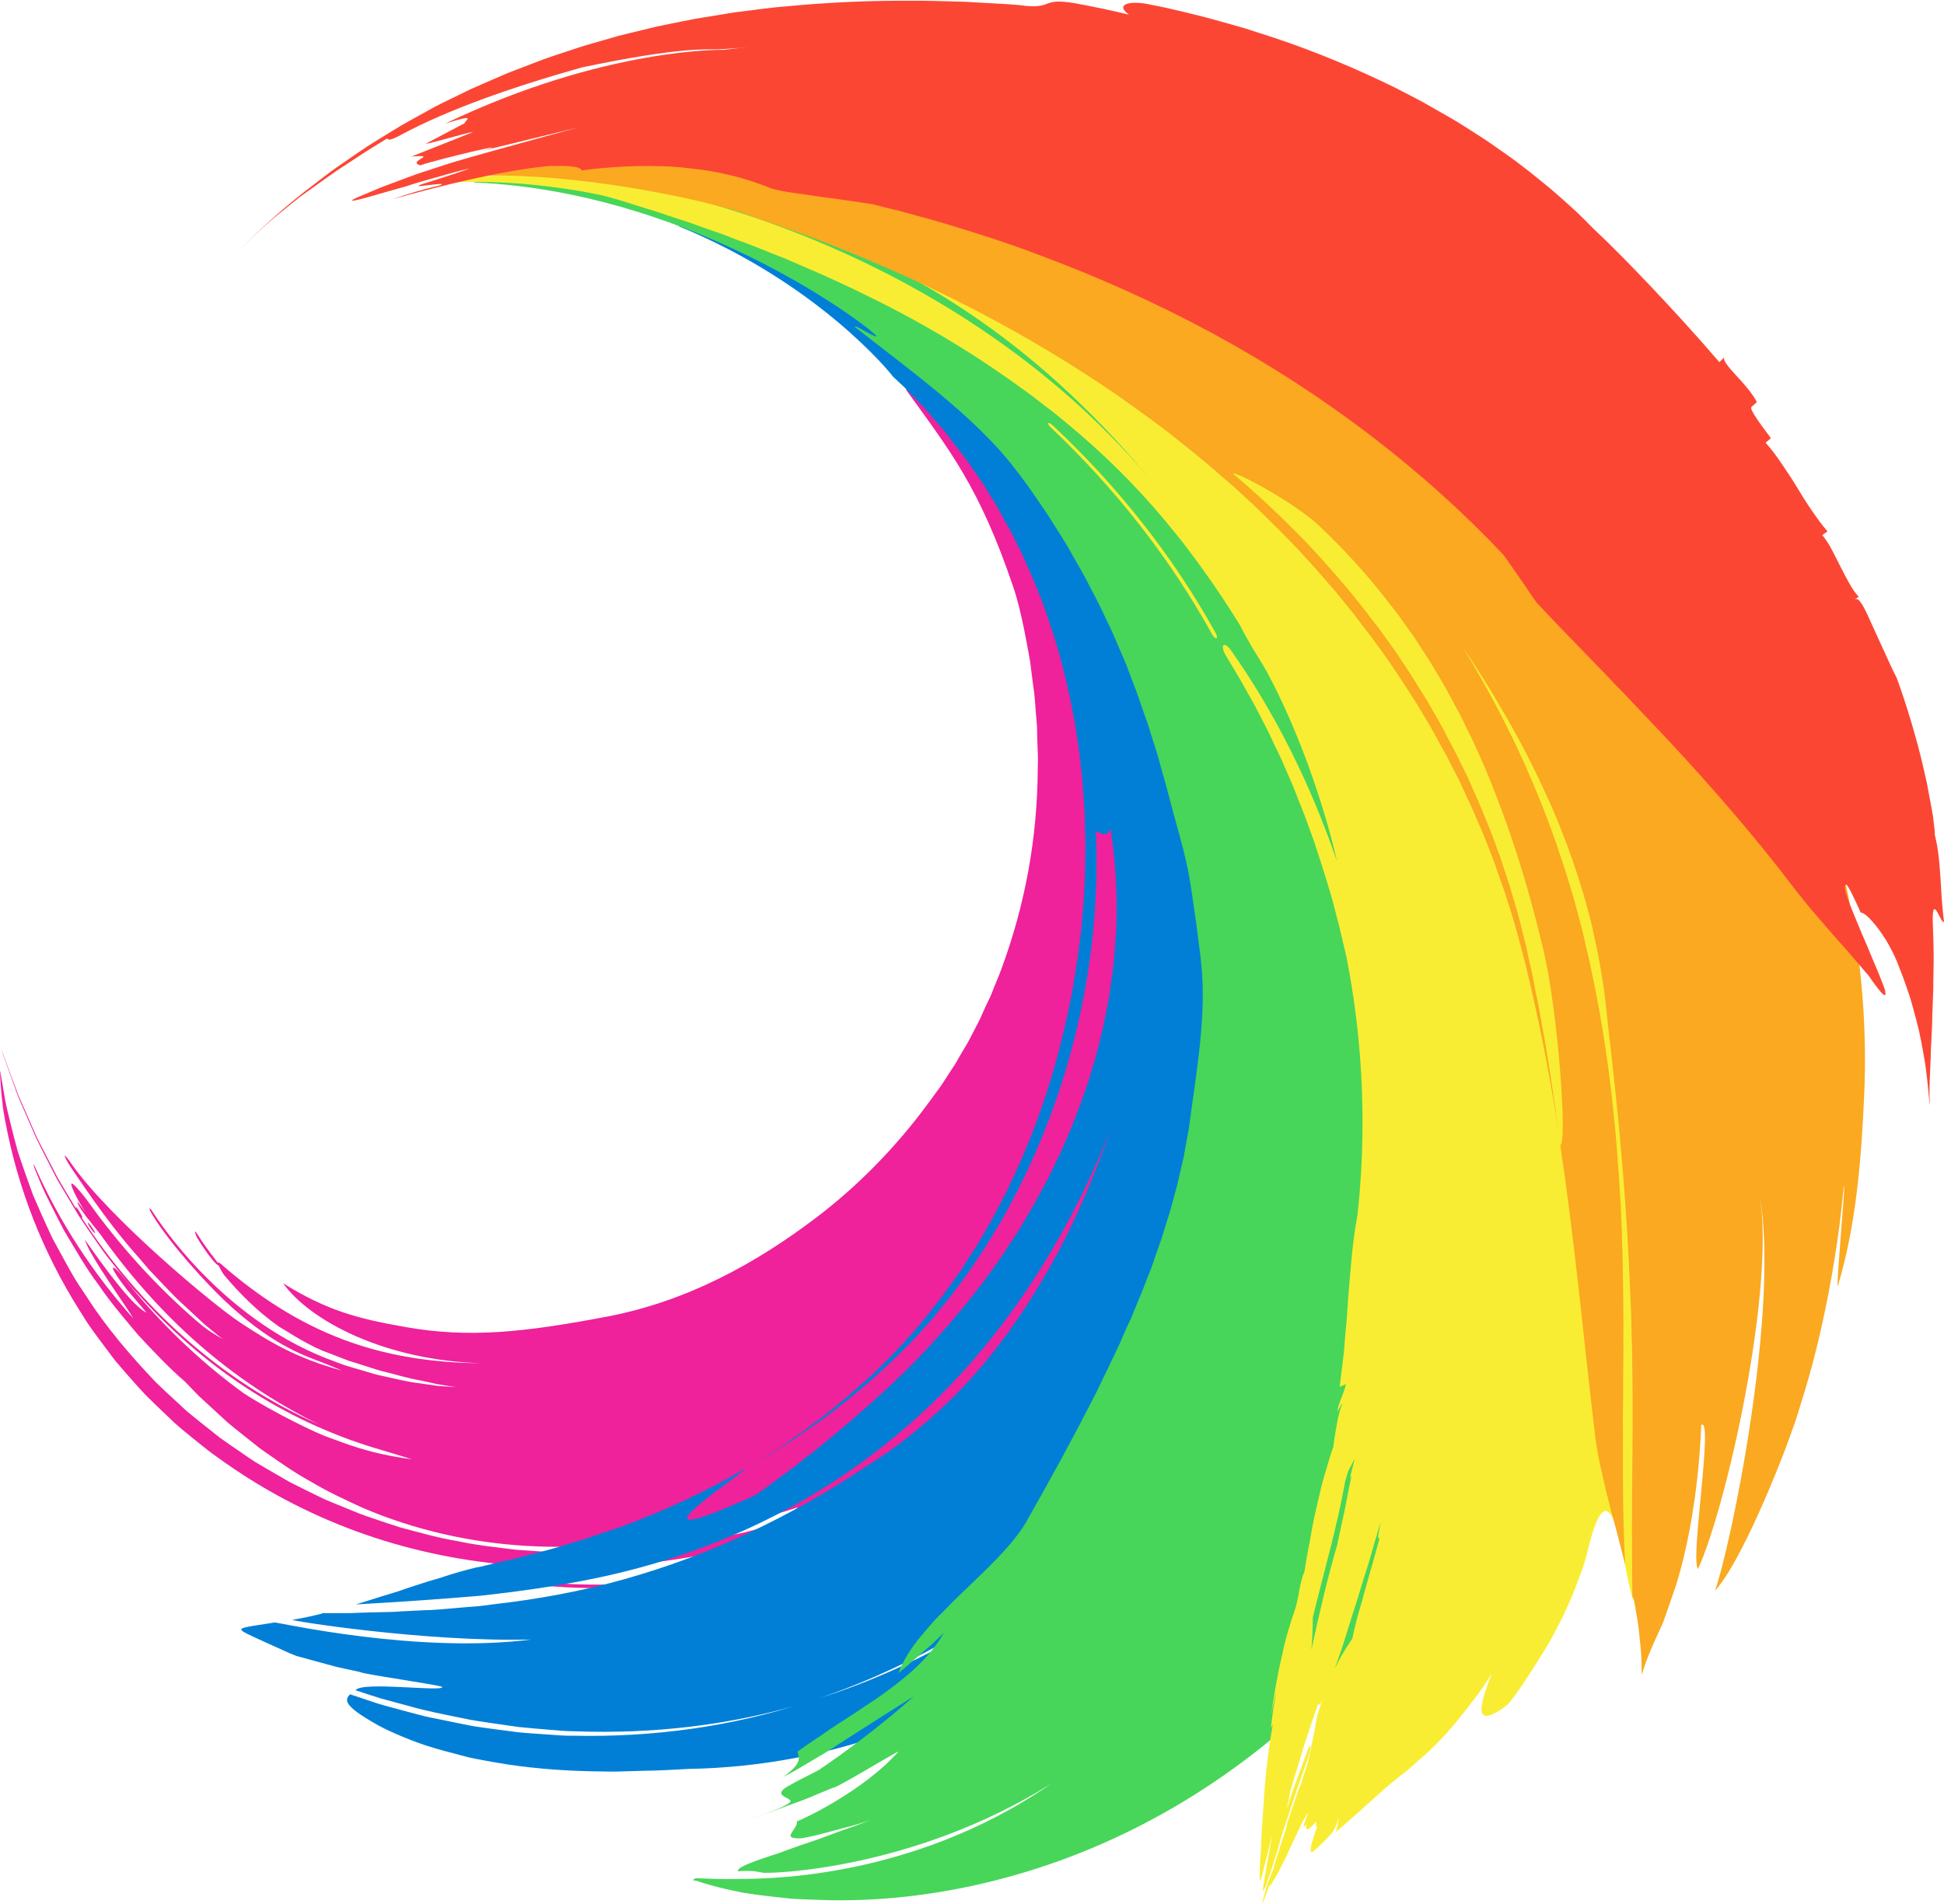
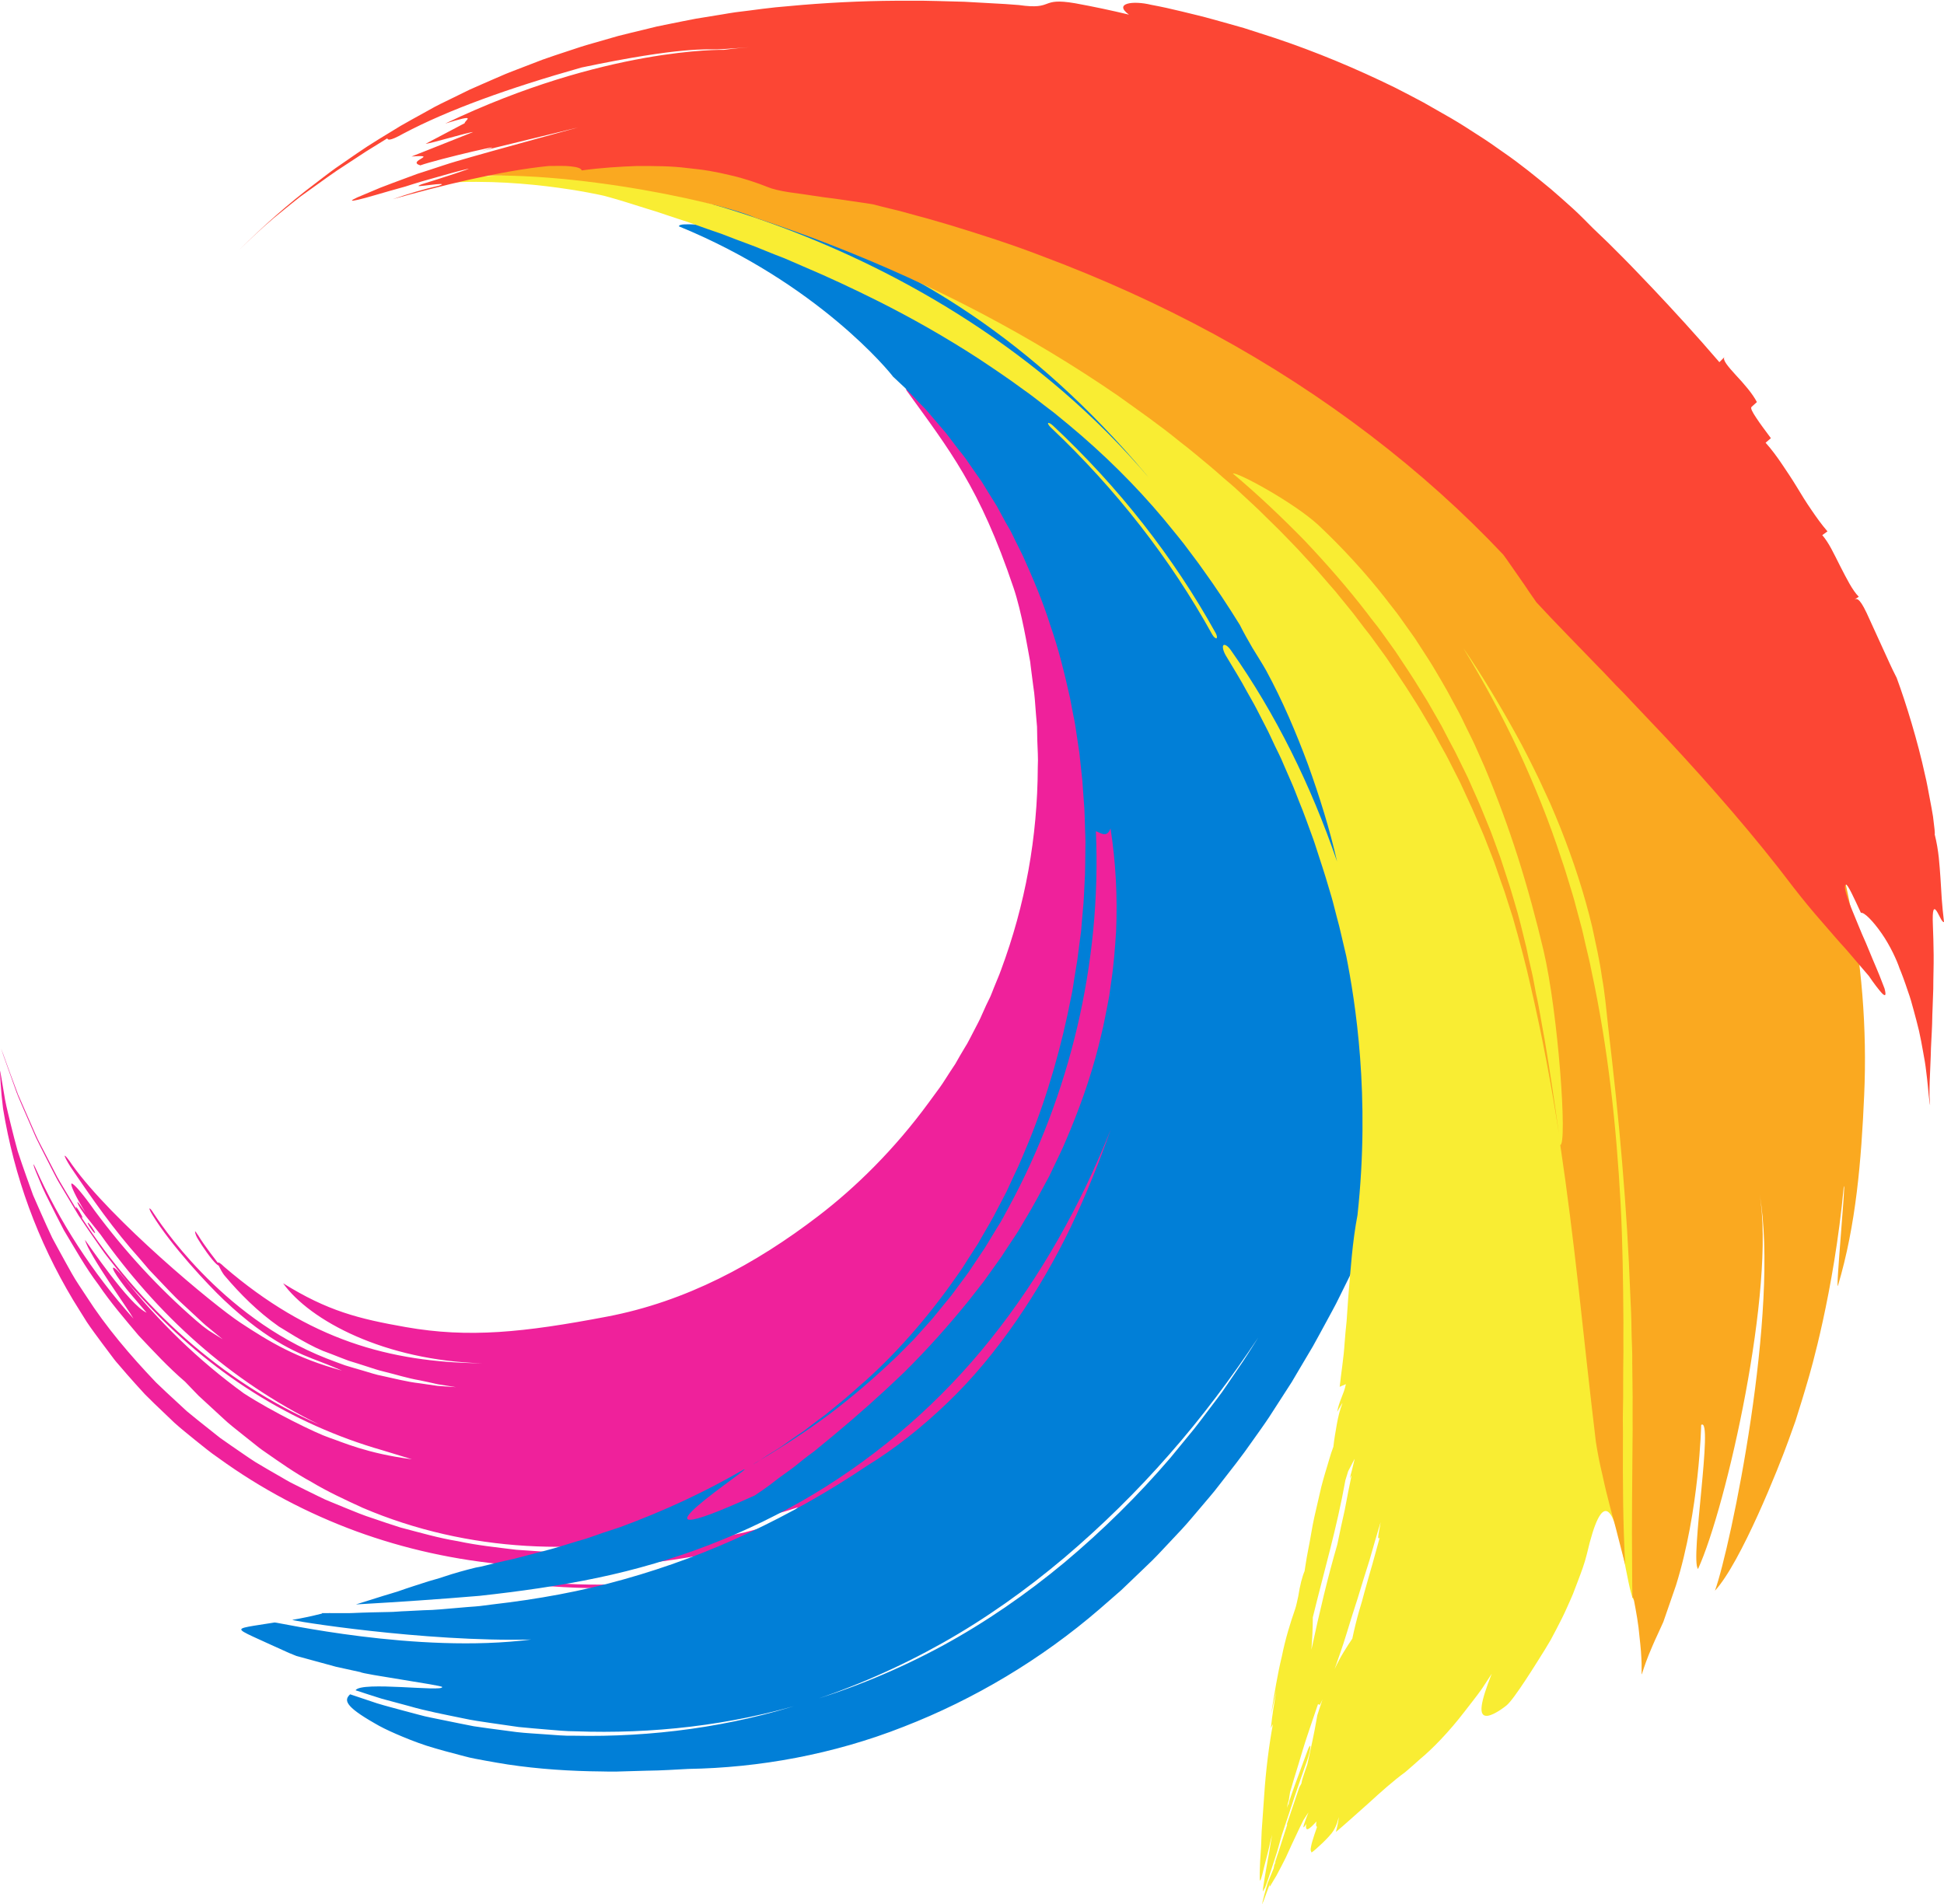
<svg xmlns="http://www.w3.org/2000/svg" id="Layer_2" data-name="Layer 2" viewBox="0 0 153.96 150.85">
  <defs>
    <style>
      .cls-1 {
        fill: #47d659;
      }

      .cls-1, .cls-2, .cls-3, .cls-4, .cls-5, .cls-6 {
        stroke-width: 0px;
      }

      .cls-2 {
        fill: #ef219b;
      }

      .cls-3 {
        fill: #fc4634;
      }

      .cls-4 {
        fill: #017fd7;
      }

      .cls-5 {
        fill: #faa920;
      }

      .cls-6 {
        fill: #f9ed33;
      }
    </style>
  </defs>
  <g id="Variations">
    <g id="Layer_45" data-name="Layer 45">
      <g>
        <g>
-           <path class="cls-2" d="M80.4,11.25c.13.16.26.32.38.47-.33-.23-.76-.62-1.23-1.09.53.6,1.09,1.21,1.68,1.83.59.62,1.21,1.24,1.8,1.91.6.66,1.23,1.32,1.87,1.97l.96.98c.31.34.62.67.93,1.01.63.67,1.26,1.32,1.9,1.96.16.16.32.32.47.48.15.16.3.33.46.49.3.32.6.64.9.95.6.62,1.19,1.22,1.76,1.79.56.58,1.09,1.14,1.61,1.66.58.85,1.22,1.59,1.73,2.16.5.57.93.92,1.17.91.23-.01.22-.39,0-.98-.11-.29-.26-.66-.48-1.03-.22-.38-.49-.79-.79-1.21-.24-.4-.53-.85-.68-1.15-.62-1.38-1.5-2.77-2.47-4.27-.24-.37-.51-.74-.77-1.12-.28-.36-.57-.73-.86-1.1-.59-.74-1.2-1.49-1.84-2.26.45.62.92,1.26,1.37,1.88-.36-.45-.72-.89-1.1-1.34-.38-.45-.77-.91-1.24-1.34.05.13.12.29.17.42-.62-.75-1.36-1.53-2.14-2.31-.39-.39-.79-.78-1.2-1.15-.42-.36-.84-.72-1.28-1.05-.86-.68-1.7-1.31-2.49-1.85-.38-.28-.79-.5-1.15-.71-.37-.21-.71-.4-1.02-.56-2.52-1.25-2.19-.27.46,2.4l1.12,1.25Z" />
-           <path class="cls-2" d="M84.01,17.39c-.68-.89-1.36-1.77-2.02-2.64-.67-.86-1.39-1.67-2.09-2.49l-.24-.36-.24.4h.05c.44.3.93.65,1.45,1.06.52.4,1.08.85,1.63,1.36.55.5,1.13,1.04,1.7,1.58.57.55,1.17,1.09,1.69,1.67l.79.8c.41.37.73.57.89.59.39.05-.07-.84-1.01-1.96-.36-.44-.74-.85-1.13-1.26-.67-.78-1.45-1.65-2.29-2.53-.85-.87-1.8-1.7-2.71-2.49-.46-.39-.91-.77-1.35-1.12-.46-.33-.89-.64-1.31-.92-.83-.56-1.56-.99-2.11-1.23-.5-.21-.3.2-.35.39-.15.04.02.34.41.8.39.46,1,1.08,1.74,1.75.38.33.72.67,1.06.96.34.3.66.56.94.77.57.43,1.01.66,1.18.61.23.25.47.51.7.76-.22-.16-.44-.33-.67-.49.31.11.81.47,1.36.93.54.47,1.14,1.02,1.68,1.47l1.5,1.45c-.05-.45-.12-.89-.19-1.33l-.84-.71c.03.08.11.22.09.22-.4-.34-.8-.67-1.19-1-.39-.33-.78-.66-1.19-.98-.81-.64-1.64-1.3-2.49-2.02-.37-.29-.74-.59-1.12-.87l-1.15-.83c-.66-.41-.74-.24-.2.38l.82.91c-.12-.14-.24-.28-.36-.42,1.98,2.03,4.05,4.19,5.79,6.41.27.35.67.73.89.86.2.1.14-.1-.15-.46Z" />
          <g>
-             <path class="cls-2" d="M76.83,10.34c-.31-.34-.6-.67-1.1-1.09-.14-.08-.21-.13-.25-.15.16.18.38.42.59.67.42.48.71.66.75.57Z" />
-             <path class="cls-2" d="M75.48,9.1c-.15-.17-.25-.28-.25-.28.05.07.1.14.15.2.06.04.06.04.06.04,0,0,0,0,.04.03Z" />
            <path class="cls-2" d="M69.07,121.2l-1.79.66c-.6.22-1.19.45-1.8.63-1.22.37-2.41.79-3.66,1.08l-1.85.47c-.62.14-1.25.26-1.87.38l-.94.19-.47.09-.47.07-1.9.28c-5.06.69-10.26.63-15.32-.23-.34-.06-.63-.04-.66.03-.03.06.23.17.55.22,5.09.87,10.3.96,15.38.28,1.26-.19,2.54-.34,3.79-.62l1.88-.38,1.86-.47c2.48-.63,4.89-1.46,7.27-2.37.32-.12.55-.31.56-.39-.02-.08-.26-.04-.56.07Z" />
            <path class="cls-2" d="M7.4,97.58c.14.15.17.12.07-.07-.09-.16-.27-.43-.41-.58-.12-.13-.15-.1-.06.07.1.19.29.46.4.58Z" />
            <path class="cls-2" d="M15.65,97.78c.59.99,1.52,2.12,1.6,2.25.02-.09.22.03.51.32,6.71,5.77,13.07,7.57,20.44,7.64-7.73-.22-13.65-3.37-15.78-6.34,3.52,2.19,5.96,2.81,9.71,3.47,4.99.88,9.34.43,15.95-.83,6.25-1.19,11.76-4.16,16.73-7.97,2.97-2.27,6.05-5.3,8.74-8.98l.88-1.2c.29-.4.54-.83.82-1.25l.41-.62c.12-.22.24-.43.37-.65l.38-.64c.13-.21.26-.42.37-.65.23-.44.46-.88.69-1.33.12-.22.22-.45.32-.68.1-.23.21-.46.31-.69.11-.23.22-.45.33-.68.1-.23.19-.47.28-.7.18-.47.4-.93.57-1.42,1.92-5.17,2.89-10.49,2.91-16.09.04-.7-.02-1.4-.04-2.11l-.02-1.06-.09-1.07c-.06-.72-.09-1.44-.21-2.16l-.14-1.09-.07-.55-.03-.27-.05-.27c-.14-.73-.62-3.69-1.27-5.6-2.69-7.97-5.05-10.88-8.49-15.65-.41-1.88,5.4,2.44,5.71,1.85.21-.36.57-.36,1.07-.07.47.3,1.05.91,1.71,1.77-.18-.39-.35-.77-.52-1.16l-.37-.95c-.13-.32-.27-.62-.41-.94-.39-.89-.73-1.74-.98-2.51-.13-.39-.25-.75-.36-1.08-.1-.33-.19-.64-.25-.92l-.39-1.52c-.15-1.09-.58-2.38-.99-3.64-.21-.63-.42-1.25-.6-1.83-.18-.58-.36-1.09-.46-1.54l.45.11-.17-.36c-.63-1.15-.97-2.01-.95-2.43l.33-.12c.46-.04,1.14.22,2.09.8.09-.12.28-.12.56,0-.32-.91-.34-1.46.46-1.2-.29-.47-.12-.5.39-.08.18.15.37.33.57.53,0,0,0,0,0,0-.13-.28-.18-.36-.38-.73-.35-.42-.55-.66-.55-.66-.48-.55-.71-.82-.93-1.08-.22-.25-.42-.5-.85-.95-.69-.83-1.07-1.4-1.07-1.4-.47-1.2-.49-1.19-.18-1.22.07.03.14.07.22.11-.66-.7-.71-.75-.88-.94-.17-.21-.28-.37-.28-.37q.05-.11-.04-.25c0-.07.03-.09.03-.09.5.27.5.26.54.25.12.06.28.16.28.16.51.39.71.55.8.61.4.56.59.85.69.99.1.14.1.14.1.14l.31.12.12.32-.03-.22.45.52-.5-.61c.59.56.89.84,1.09,1.04.2.2.32.32.55.55.47.49.92.88.97.92,0-.07.02-.1.02-.1.6.64.91.95,1.2,1.27.15.16.29.32.48.51.18.19.4.43.67.76.08.14.14.26.19.36.15.09.39.32.61.58.2.23.39.46.59.68.05.04.1.09.15.13,0,0,0,0,0,0,.23.21.39.35.58.51.12.1.12.1.12.1,0,0,0,0,0,0,.2.18.45.39.83.74.37.36.88.85,1.62,1.56.33.43.63.83.9,1.21-.07-.13-.15-.26-.22-.39-.13-.25.16-.15.08-.27-.55-.78-1.12-1.57-1.71-2.36-.6-.78-1.27-1.53-1.92-2.3-.67-.76-1.31-1.54-2.03-2.26-.71-.72-1.42-1.45-2.14-2.17-.27-.24-.52-.5-.69-.71-.18-.2-.3-.36-.31-.43,0-.13.48.13,1.04.64.82.64,1.67,1.32,2.52,2.02.86.69,1.67,1.47,2.51,2.25.42.39.83.79,1.25,1.19.21.2.42.41.62.61.2.21.4.43.6.64.79.86,1.59,1.75,2.37,2.64,3.05,3.65,5.71,7.74,7.59,11.76.53,1.05,1.05,2.1,1.58,3.16.28.52.49,1.08.73,1.62l.71,1.64c-.02-.12-.04-.23-.05-.35l.33.87c.11.29.22.58.31.88.02.06.05.13.07.19-.03-.24-.06-.48-.1-.72-.04-.23-.09-.47-.13-.7-.11-.31-.21-.61-.32-.92-.28-.64-.55-1.27-.83-1.89-.13-.32-.28-.61-.43-.92-.15-.3-.29-.6-.44-.9-.58-1.2-1.12-2.39-1.74-3.53-.3-.57-.6-1.14-.9-1.72l-.45-.86c-.15-.28-.32-.56-.49-.83-.67-1.1-1.34-2.21-2.07-3.3-.81-1.15-1.52-2.25-2.24-3.31-.74-1.05-1.51-2.05-2.31-3.09-.45-.51-.68-.92-.54-.93.14,0,.64.41,1.08.92.77.81,1.56,1.62,2.34,2.48.76.87,1.49,1.78,2.23,2.69l.55.69c.18.23.35.47.53.71.35.48.69.96,1.03,1.44.34.48.68.97,1.02,1.45.33.48.62,1,.92,1.5.3.5.59,1,.88,1.5.28.5.59.98.83,1.5.51,1.02,1,2.02,1.45,3.01.24.49.42,1,.61,1.49.18.5.36.99.53,1.47.17.48.32.96.47,1.42.14.47.25.94.36,1.4.33.79.62,1.57.87,2.32.25.75.4,1.5.52,2.18,0,.02.01.05.02.07-.02-.37-.03-.72-.05-1.09.36,1.23.32,1.96.59,3.09.1-.16.19-.36.29-.52.12.38.21.77.31,1.16.1.39.2.78.3,1.18.1.39.2.79.3,1.19.1.4.21.79.28,1.2.16.81.32,1.62.48,2.44.07.41.17.81.22,1.22.06.41.11.82.17,1.23.11.82.22,1.64.29,2.46.05.82.1,1.64.13,2.44.02.4.03.8.04,1.2,0,.4-.02.8-.04,1.19-.04.79-.09,1.56-.15,2.31,0,.24-.03.47-.05.7.3,2.62.5,5.34.08,8.48.1-.52.2-1.04.3-1.56.07-.52.15-1.04.22-1.57,0,.58,0,1.16-.02,1.73-.04.58-.08,1.16-.14,1.74-.06.58-.12,1.17-.2,1.77-.11.59-.23,1.19-.36,1.79-.32,1.65-.86,3.3-1.41,4.91-.29.8-.64,1.58-.97,2.34-.17.38-.33.76-.51,1.12-.19.36-.38.72-.56,1.06-.38.69-.76,1.36-1.14,1.98-.41.61-.81,1.18-1.2,1.7-.77,1.05-1.59,1.87-2.29,2.46-.37.7-.73,1.4-1.15,2.07l-1.22,2.03-1.33,1.96c-.23.32-.44.66-.68.97l-.71.94c-1.87,2.54-4,4.88-6.24,7.1l-1.71,1.63-1.79,1.54c-.59.52-1.22,1-1.84,1.49l-.93.73-.47.36-.48.34-1.94,1.36c-.65.45-1.33.85-2,1.27l-1.01.63-1.03.58c-.69.38-1.38.79-2.08,1.15-.58.3-1.17.45-1.34.36-.13-.11.2-.43.78-.72,3.94-2.21,7.67-4.78,11.09-7.71.84-.75,1.69-1.49,2.51-2.26.8-.8,1.61-1.58,2.39-2.39l1.14-1.25c.38-.42.77-.82,1.12-1.26l1.08-1.3c.36-.44.72-.87,1.05-1.32-4.98,5.66-10.9,10.42-17.57,14.14-.83.5-1.7.96-2.55,1.45-.42.25-.87.44-1.31.63-.44.19-.89.37-1.34.54-.55.26-1.12.49-1.68.71-.56.22-1.13.45-1.69.67-.57.22-1.14.4-1.71.6-.57.19-1.14.4-1.72.57-2.31.68-4.64,1.27-7.02,1.67-4.75.85-9.66,1.15-14.73.71-4.33-.38-8.36-1.28-12.19-2.68-3.82-1.41-7.46-3.31-10.92-5.82-.62-.42-1.19-.9-1.77-1.36-.57-.47-1.15-.92-1.69-1.41-.53-.5-1.05-1-1.57-1.5l-.76-.75-.72-.79c-.48-.53-.94-1.06-1.39-1.59-.24-.26-.44-.54-.65-.82-.21-.28-.42-.56-.63-.84-.41-.56-.83-1.11-1.21-1.68-.36-.58-.73-1.16-1.09-1.75-2.81-4.69-4.67-9.77-5.55-15.16C.06,86.39,0,85.03,0,84.85c0-.18.16.83.4,2.25.13.69.31,1.36.47,2.04.17.68.34,1.37.53,2.04.22.66.44,1.33.68,1.99l.36,1c.06.17.12.33.18.5l.21.48c.28.65.57,1.29.86,1.94l.45.97.51.94c.34.63.69,1.25,1.04,1.88.35.63.77,1.21,1.16,1.82,1.56,2.43,3.46,4.66,5.5,6.8.53.51,1.07,1.02,1.62,1.52l.82.76.87.71,1.76,1.4c.61.44,1.24.86,1.86,1.29.31.21.62.43.94.63l.98.58.99.57c.33.19.65.39,1,.56.68.35,1.37.68,2.06,1.02l.52.25.53.22,1.07.44c.71.29,1.43.59,2.16.82.73.25,1.46.5,2.2.73,1.5.39,2.99.83,4.53,1.08,1.53.33,3.08.49,4.63.68.78.05,1.56.11,2.34.16.78.07,1.57.04,2.35.05h1.18c.39.01.79-.02,1.18-.04.79-.05,1.58-.07,2.36-.14.78-.08,1.57-.17,2.36-.25.4-.04.78-.1,1.17-.17l1.17-.19c.34-.06.68-.11,1.01-.16.34-.06.67-.14,1-.21.66-.14,1.32-.29,1.98-.43.65-.16,1.3-.35,1.95-.52.65-.18,1.29-.35,1.92-.57-.05-.04-.1-.08-.11-.13-.07-.2.11-.47.45-.77-1.41.49-2.88.83-4.34,1.2-1.48.29-2.96.61-4.47.77-4.11.93-8.38,1.35-12.73,1.09-4.34-.26-8.74-1.22-12.93-3.01-1.42-.65-2.8-1.29-4.08-2.06-1.31-.71-2.5-1.56-3.68-2.38-.3-.2-.58-.42-.86-.65-.28-.22-.56-.44-.83-.66-.55-.45-1.11-.86-1.62-1.35l-1.54-1.42-.38-.35c-.12-.12-.24-.25-.36-.37l-.72-.75c-1.32-1.13-2.5-2.41-3.68-3.66-1.11-1.32-2.23-2.62-3.19-4.04-1.03-1.36-1.86-2.86-2.73-4.3-.39-.75-.78-1.51-1.15-2.26-.19-.38-.38-.75-.55-1.14l-.49-1.17c-.11-.25-.2-.51-.22-.61-.02-.1.06.02.17.27,1.88,4.21,4.49,8.27,7.75,11.91-.38-.7-3.55-5.07-3.84-6.24.21.26,3.48,5.14,4.88,5.77l-1.06-1.24c-.17-.21-.35-.41-.52-.62l-.49-.65c-.4-.54-.66-1-.58-1.05.09-.05.47.31.85.81,2.72,3.42,5.9,6.53,9.5,9.14,2.23,1.45,5.74,3.17,6.76,3.51s2.97,1.25,6.55,1.71c0,0,0,0,0,0-.78-.24-1.56-.47-2.33-.71-3.57-1.02-7.04-2.57-10.23-4.59-3.19-2.01-6.11-4.49-8.66-7.27l-.96-1.04c-.31-.36-.6-.73-.89-1.1l-.88-1.11c-.14-.19-.3-.37-.43-.56l-.41-.58c-.54-.78-1.08-1.55-1.6-2.34-.48-.81-.96-1.62-1.45-2.43-.25-.4-.45-.82-.67-1.24l-.64-1.26c-.21-.42-.43-.84-.63-1.26l-.56-1.29-.56-1.29c-.19-.43-.37-.86-.52-1.3-.31-.88-.63-1.76-.94-2.64-.05-.14-.09-.26-.12-.36-.03-.09-.05-.15-.05-.15,0,0,.02.05.05.13.03.08.07.2.12.32.38,1.06.77,2.12,1.17,3.18.45,1.04.91,2.07,1.36,3.11.11.26.24.52.37.77l.39.75.78,1.51c.25.51.55.99.84,1.48l.88,1.46s0-.01,0-.02c-.08-.17-.06-.22.06-.06.11.14.29.44.37.61.09.19.05.2-.06.07,2.31,3.55,5.08,6.83,8.26,9.64,3.18,2.81,6.77,5.15,10.62,6.83-3.5-1.71-6.76-3.9-9.66-6.46-2.91-2.56-5.46-5.48-7.68-8.6-.26-.33-.52-.65-.78-.98l-.39-.49c-.13-.17-.24-.34-.37-.52-.13-.19-.27-.46-.29-.56-.01-.07.11.05.24.25.13.19.27.38.4.57-.76-1.24-1.24-2.25-1.1-2.31.18-.02.97.93,1.82,2.14,2.37,3.2,5.06,6.13,8.05,8.72l.49.41c.17.14.34.25.51.38.37.23.73.46,1.1.69l-.89-.73c-.3-.24-.59-.48-.87-.75l-1.68-1.56c-.14-.13-.28-.26-.41-.4l-.4-.41-.79-.83-.79-.83-.74-.87c-2.04-2.27-3.79-4.77-5.49-7.29-.28-.44-.49-.84-.45-.87.03-.04.3.29.59.73,3.11,4.36,11.18,11.09,13.33,12.5,2.28,1.5,4.4,2.8,8.04,3.79-.15-.06-1.02-.44-1.79-.73-1.4-.54-3.9-1.4-7.56-4.86-1.26-1.19-4.21-4.34-5.67-6.75-.15-.24-.25-.45-.23-.5.02-.04.16.1.3.34.38.57,5.26,8.21,13.71,11.53.72.28.98.37,1.47.55.5.15.99.3,1.49.44.49.14.97.31,1.47.4.99.21,1.95.47,2.93.58.49.07.97.14,1.45.21.49.03.97.07,1.45.1-.48-.08-.96-.15-1.44-.23-.47-.11-.95-.21-1.42-.31-.96-.16-1.88-.46-2.83-.69-.48-.11-.93-.27-1.4-.42-.47-.15-.93-.3-1.4-.44-.46-.17-.91-.35-1.37-.53l-.69-.26c-1.45-.6-3.25-1.81-3.47-1.92-1.7-1.19-3.11-2.63-4.24-3.96-.25-.27-.43-.67-.54-.88-.03,0-.1-.04-.18-.12-.4-.36-1.14-1.44-1.44-1.95-.13-.19-.23-.45-.24-.58-.02-.12.07,0,.2.21ZM92.4,32.52c-.02-.09-.04-.16-.05-.23.09.23.19.48.3.75l.02.15c.01.15.06.44.1,1.05,0,0-.03-.22-.1-.54-.07-.32-.17-.75-.26-1.18ZM83.36,21.79s0,0,0,0c-.12-.37-.2-.63-.2-.63.08.26.15.46.2.62ZM86.27,107.12c.48-.46.94-.95,1.41-1.42.46-.48.95-.93,1.39-1.43.89-.99,1.81-1.95,2.64-2.98l1.28-1.53,1.22-1.58.62-.79c.2-.26.39-.54.59-.81l1.17-1.63c-.33.56-.66,1.13-.98,1.69l-.5.84-.54.82c-1.22,1.62-2.53,3.16-3.91,4.64l-1.06,1.08c-.36.36-.7.73-1.08,1.06-.75.68-1.48,1.37-2.25,2.03ZM88.66,23.72c.58,1.16.96,2.09,1.21,3.04.51.67,1.01,1.4,1.5,2.15.16.25.33.5.48.76.15.26.29.52.44.78.29.52.58,1.04.86,1.55.28.52.58,1.02.83,1.55.25.53.5,1.05.75,1.58.01-.34.25.16.4.41.15.26.3.51.44.76-.52-1.13-1.03-2.26-1.57-3.39-.57-1.1-1.15-2.21-1.74-3.33-1.14-1.96-2.43-4.06-3.61-5.86ZM76.99,11.39c-.04-.05-.08-.1-.12-.17l.46.19s-.14-.01-.34-.02ZM76.26,11.1c.08.08.15.16.23.25-.14-.04-.2-.13-.23-.25ZM78.34,13.45c-.09-.16-.15-.26-.24-.38.24.38.24.38.24.38ZM75.72,18.53l.72.16.71.17-.73-.23-.74-.22.04.11Z" />
          </g>
        </g>
        <path class="cls-4" d="M25.47,127.78c.42-.01.84,0,1.25,0h.62c.21,0,.41,0,.62-.01.48-.02.95-.04,1.42-.05.47-.01.94-.02,1.4-.03.46,0,.93-.06,1.39-.07l1.38-.07c.92-.01,1.83-.12,2.74-.19.45-.04.91-.08,1.36-.11.45-.03.9-.11,1.35-.16,3.58-.41,7.07-1.04,10.45-2,3.38-.95,6.66-2.17,9.85-3.67,3.19-1.5,6.31-3.25,9.38-5.32,2.22-1.36,4.35-3.06,6.36-4.99,2.01-1.92,3.83-4.14,5.46-6.5,1.62-2.36,3.07-4.85,4.3-7.41,1.22-2.56,2.26-5.16,3.16-7.71-2.37,5.96-5.54,11.63-9.49,16.57-3.95,4.96-8.73,9.1-13.99,12.27-5.28,3.16-11.05,5.37-17.15,6.65-3.05.64-6.17,1.08-9.36,1.43-3.19.27-6.44.49-9.78.68.7-.22,1.44-.45,2.2-.69.38-.12.76-.22,1.15-.35.39-.14.78-.27,1.18-.4.39-.13.8-.26,1.21-.39.41-.13.82-.22,1.23-.37.83-.28,1.67-.51,2.52-.72l.38-.07.38-.09.76-.19c.5-.12,1-.23,1.5-.34.97-.25,1.94-.51,2.9-.76.95-.26,1.87-.58,2.79-.83.46-.15.9-.32,1.35-.47.45-.15.9-.29,1.34-.44,3.51-1.29,6.75-2.8,9.77-4.55,1.49-.71-11.33,7.59.94,2.02.21-.14,1.09-.73,1.6-1.15.52-.41,1.05-.75,1.56-1.15.5-.41,1-.81,1.52-1.18.5-.4.98-.82,1.47-1.21,1.95-1.62,3.83-3.29,5.65-5.04,1.8-1.78,3.5-3.68,5.12-5.68l1.19-1.52,1.13-1.58c.2-.26.37-.53.55-.81l.54-.82c.18-.27.37-.54.54-.82l.5-.85c.69-1.12,1.29-2.29,1.93-3.46l.86-1.8c.15-.3.28-.61.41-.91l.39-.92c1.02-2.47,1.89-5.03,2.49-7.68.09-.33.15-.66.22-.99l.2-1c.06-.33.13-.67.19-1l.14-1.01c.21-1.35.31-2.71.4-4.07.12-2.73-.02-5.48-.44-8.18-.29.79-.78.35-1.16.22,0-.05,0-.1,0-.15,0,.05,0,.1,0,.15-.17-.06-.31-.07-.42.11-.11.18-.15.53-.17,1.19.02-.66.06-1.01.17-1.19.1-.17.25-.17.42-.11.46,10.5-2.1,20.94-6.88,29.75l-.45.83-.23.41-.25.4-.97,1.6-1.04,1.55-.26.39c-.09.13-.18.25-.27.37l-.55.74-.55.74c-.19.24-.39.47-.58.71l-.58.71c-.19.24-.38.48-.59.7l-1.22,1.36-1.28,1.29c-1.75,1.68-3.57,3.25-5.48,4.69-1.93,1.43-3.94,2.72-6.04,3.95l.31-.17c.1-.06.2-.13.3-.19l.59-.39c.4-.25.8-.48,1.19-.75.38-.27.76-.55,1.15-.81l.58-.39.56-.43c.37-.28.74-.57,1.12-.84.37-.29.72-.6,1.09-.89.73-.58,1.41-1.23,2.13-1.84,2.79-2.52,5.26-5.45,7.45-8.63.28-.39.52-.82.79-1.22l.39-.61c.13-.2.27-.4.38-.62.48-.85,1-1.67,1.43-2.55l.68-1.3.62-1.34c.44-.88.79-1.8,1.18-2.71,1.48-3.66,2.57-7.51,3.33-11.42.11-.49.17-.98.25-1.47.07-.49.17-.98.24-1.48l.19-1.48.1-.74.06-.74.13-1.49c.04-.5.05-.99.08-1.49.07-1,.05-1.99.07-2.99.02-.5-.02-.99-.03-1.49-.02-.5-.02-1-.05-1.49l-.11-1.49-.05-.74-.08-.74-.16-1.48-.22-1.47c-.07-.49-.14-.98-.25-1.46l-.28-1.46c-.43-1.92-.9-3.85-1.55-5.7-.59-1.89-1.36-3.69-2.17-5.5l-.66-1.33c-.11-.22-.21-.45-.33-.67l-.37-.64-.71-1.31-.79-1.27-.39-.64c-.14-.21-.29-.41-.43-.61l-.86-1.24c-.3-.41-.63-.79-.93-1.2-.31-.4-.6-.82-.95-1.2-.23-.27-.51-.6-.82-.96-.16-.18-.31-.38-.49-.57-.18-.18-.36-.37-.55-.56-.37-.38-.74-.77-1.07-1.12-.36-.33-.68-.64-.94-.88-.21-.31-5.95-7.39-16.95-11.9,0-.41,2.78.15,2.73-.38-.04-.53-.16-1.09.04-1.46.2-.37.74-.56,2.03-.38.32.05.69.12,1.11.21.41.12.88.27,1.4.46.52.18,1.1.4,1.74.66.63.29,1.31.63,2.06,1.01.14-.33.41-.98.55-1.3-.75-.43-1.47-.87-2.16-1.27-.71-.38-1.38-.75-2.02-1.12-.32-.18-.63-.36-.94-.54-.31-.16-.61-.32-.9-.47-.58-.31-1.13-.61-1.63-.9-.25-.14-.5-.28-.73-.42-.24-.13-.46-.25-.68-.36-.43-.24-.82-.47-1.16-.68-.68-.43-1.17-.81-1.45-1.16-.26-.36-.31-.67-.13-.93.09-.13.23-.24.45-.35.22-.11.51-.22.87-.32.72-.2,1.72-.36,3.03-.46.65-.04,1.39-.04,2.2-.02.41,0,.83.02,1.28.04.22.01.45.02.69.03.23.02.47.05.71.08,1.09.13,2.21.29,3.35.48,1.13.23,2.29.47,3.47.75,1.16.32,2.34.69,3.55,1.06.6.2,1.19.43,1.79.66.6.23,1.2.46,1.81.71,1.19.54,2.39,1.11,3.59,1.71.59.33,1.18.66,1.78.99.59.34,1.21.66,1.77,1.06.58.39,1.16.77,1.74,1.16.29.2.58.39.87.6.28.21.56.43.84.64.56.43,1.13.87,1.69,1.3.56.44,1.09.93,1.64,1.4l.81.72c.27.24.54.48.8.74.51.51,1.03,1.03,1.54,1.55.26.26.52.52.77.79l.73.82c.49.55.98,1.1,1.47,1.66,1.88,2.27,3.65,4.67,5.2,7.2,1.6,2.51,2.96,5.14,4.25,7.79,1.22,2.67,2.36,5.38,3.31,8.12,1.35,3.99,2.37,8.09,3,12.24l.41,3.12c.1,1.04.17,2.09.25,3.13.05.52.06,1.05.08,1.57l.05,1.57c.05,1.05,0,2.09-.02,3.14-.23,8.36-2.02,16.68-5.47,24.31-.57,1.31-1.25,2.6-1.88,3.9-.31.65-.68,1.29-1.02,1.93-.35.64-.69,1.28-1.05,1.92-.37.63-.75,1.26-1.12,1.89l-.56.95-.6.93c-.4.62-.8,1.24-1.2,1.86-.41.62-.85,1.22-1.28,1.83-.84,1.22-1.78,2.4-2.7,3.58-.45.6-.96,1.16-1.44,1.74-.49.57-.96,1.15-1.48,1.71l-1.55,1.65c-.26.27-.51.55-.79.82l-.82.79-1.64,1.57-1.72,1.5c-4.6,3.97-9.93,7.15-15.52,9.32-5.58,2.2-11.46,3.25-17.05,3.34-1.01.05-2.11.13-3.26.14-.57.02-1.17.03-1.77.05-.3,0-.6.03-.91.02-.3,0-.61,0-.92-.01-2.47-.02-5.03-.19-7.42-.55-.6-.1-1.19-.19-1.76-.3-.57-.11-1.14-.2-1.68-.35-1.08-.28-2.09-.55-3.01-.84-.91-.3-1.72-.63-2.41-.93-.69-.3-1.26-.58-1.69-.84-2.44-1.39-2.42-1.86-1.95-2.3l2.12.71c.71.22,1.44.4,2.16.6l1.09.29c.36.1.73.19,1.1.26l2.21.45c.37.07.74.15,1.11.22l1.12.16,2.26.3c.76.09,1.52.12,2.28.18.76.05,1.53.13,2.29.11,6.13.13,12.41-.69,18.38-2.65,3.7-1.1,7.32-2.6,10.76-4.46,3.44-1.87,6.68-4.11,9.7-6.62,3.01-2.53,5.82-5.29,8.38-8.28l1.87-2.28c.61-.77,1.19-1.57,1.79-2.35l.44-.59.42-.61.83-1.22c.57-.81,1.08-1.65,1.61-2.48-2.15,3.22-4.47,6.33-7.04,9.25-2.56,2.93-5.35,5.67-8.33,8.2-2.99,2.52-6.2,4.81-9.63,6.74-3.43,1.93-7.05,3.52-10.79,4.72-6.01,1.83-12.25,2.5-18.28,2.28-.75,0-1.51-.08-2.26-.14-.75-.07-1.5-.12-2.24-.2l-2.22-.32c-.74-.11-1.47-.21-2.19-.37-1.45-.3-2.9-.57-4.31-.98l-2.12-.57c-.7-.21-1.39-.45-2.08-.67.44-.74,6.95.15,6.86-.26-.03-.14-6.33-1.02-6.48-1.18,0,0-.85-.18-1.92-.42-1.05-.29-2.31-.63-3.15-.86-.2-.08-.4-.16-.59-.24-.19-.08-.36-.16-.53-.24-.34-.15-.65-.29-.93-.42-.55-.25-.99-.45-1.36-.62-.69-.32-.98-.48-.95-.59.03-.11.39-.18.98-.28.47-.07,1.03-.16,1.66-.26.21-.03,11.27,2.51,20.32,1.35-8.48.21-19.17-1.51-18.91-1.56.73-.12,1.52-.29,2.36-.5Z" />
-         <path class="cls-1" d="M81.31,120.48c1.89-3.3,3.71-6.65,5.47-10.09.21-.44.42-.87.63-1.31l.32-.65.31-.66c.21-.44.42-.88.63-1.32.2-.45.38-.9.59-1.35l.31-.67c.1-.22.19-.46.28-.68.19-.46.37-.91.57-1.37l.54-1.39.27-.69c.09-.23.16-.47.24-.71l.5-1.41.44-1.43.23-.71.2-.72c.13-.48.26-.96.39-1.45.11-.49.22-.97.34-1.46l.17-.73.13-.73c.08-.49.18-.98.27-1.46.07-.49.14-.98.2-1.47.55-3.91,1.17-7.85.81-11.51l-.08-.82-.11-.82c-.07-.55-.14-1.1-.21-1.65-.17-1.1-.3-2.21-.49-3.32-.34-2.22-1.06-4.4-1.63-6.63-.28-1.12-.62-2.22-.92-3.35-.16-.56-.35-1.11-.53-1.68l-.26-.85c-.09-.28-.2-.55-.3-.83l-.58-1.69-.64-1.68c-.2-.57-.45-1.12-.69-1.68l-.36-.84c-.12-.28-.24-.56-.37-.83l-.79-1.66c-.13-.28-.27-.55-.41-.82l-.43-.82c-.55-1.12-1.2-2.17-1.81-3.27-.32-.54-.66-1.06-1-1.6l-.5-.8c-.17-.27-.36-.52-.53-.78-.36-.52-.72-1.05-1.08-1.57-.37-.52-.76-1.02-1.15-1.52-3.11-4.05-8.55-7.92-12.6-11.12.1-.17,1.45.82,1.74.76.28-.06-13.91-11.44-31.94-12.19,1.96-.68,17.67,1.09,17.78,1,.11-.08,1.07.65.7.36-.86-.34,8.73,1.29,7.45.78-1.3-.46-2.59-.93-3.45-1.24-.83-.39-.33-.42.17-.44.5,0,.98.02.1-.27-5.23-1.85-9.92-2.98-5.92-2.2,4,.77,7.99,1.82,11.94,3.12l1.49.49c.5.16.98.36,1.47.54l1.48.53.74.27.73.29c.98.4,1.96.79,2.94,1.21.96.44,1.94.88,2.92,1.32.97.46,1.93.95,2.9,1.43.24.12.49.24.72.37l.71.39,1.43.78c.97.5,1.89,1.09,2.84,1.65.47.29.95.56,1.41.86l1.38.91c3.71,2.43,7.29,5.2,10.65,8.32,3.36,3.12,6.49,6.6,9.34,10.38.35.47.71.95,1.05,1.43.35.48.66.98,1,1.47l.99,1.49c.33.5.62,1.02.94,1.53.31.51.62,1.03.92,1.55.3.52.57,1.06.85,1.59l.84,1.6.78,1.63c2.05,4.38,3.7,9,4.82,13.79,1.13,4.78,1.75,9.72,1.85,14.69.09,4.97-.37,9.97-1.34,14.89-.97,4.92-2.48,9.76-4.53,14.37-2.04,4.62-4.66,8.99-7.74,12.98-3.08,3.99-6.67,7.59-10.62,10.64-3.95,3.05-8.26,5.57-12.75,7.45-4.49,1.88-9.16,3.13-13.82,3.73-2.33.3-4.66.43-6.97.39l-1.73-.06c-.57-.03-1.14-.03-1.71-.11-1.15-.12-2.27-.24-3.4-.43-2.07-.41-3.2-.77-3.69-.95-.21,0-.28-.03-.23-.08.03-.03.08-.06.16-.1.08-.03.22,0,.36,0,.6.02,1.63.07,2.87.05,1.24-.04,13.49.38,24.95-7.55-10.94,6.86-22.33,7.14-22.84,7.05-.52-.11-1.03-.19-1.97-.11-.06-.28.82-.64,2.59-1.23.22-.07.46-.14.71-.23.25-.09.51-.19.78-.29.55-.2,1.16-.41,1.82-.63.33-.1.68-.23,1.03-.37.36-.13.73-.27,1.11-.41.39-.14.78-.28,1.2-.42.41-.15.83-.32,1.27-.48-.45.14-.89.3-1.34.42l-1.36.36-1.35.36c-.45.12-.91.2-1.37.3-.95.05-1.01-.13-.85-.41.16-.28.51-.66.43-.93.44-.13,5.28-2.4,8.03-5.51.18-.21-5.08,3.01-5.15,2.84-.41.17-.92.38-1.49.62-.28.12-.58.25-.88.36-.31.11-.62.23-.93.34-.63.23-1.26.46-1.83.68-.58.2-1.11.36-1.54.5.42-.14.85-.28,1.25-.41.4-.13.76-.29,1.07-.42.62-.26,1.01-.49.97-.62-.08-.27-1.37-.42-.34-1.08,1.02-.6,1.41-.74,2.57-1.36,4.62-3.12,8.23-6.43,7.35-5.73-.36.23-3.17,2-4.97,3.16-.9.58-1.8,1.19-2.69,1.69-.88.53-1.73,1.04-2.51,1.43.37-.27.63-.49.82-.68.19-.2.3-.36.36-.51.12-.29.05-.51-.05-.81.53-.39,1.06-.76,1.6-1.11.27-.17.53-.36.79-.54l.79-.53c.26-.17.53-.34.79-.51.27-.16.53-.33.78-.51.51-.35,1.03-.69,1.55-1.03,2.01-1.42,3.98-2.92,5.31-5.19l-.87.82c-.14.14-.29.27-.45.4l-.45.39c-.61.52-1.2,1.08-1.84,1.58.09-.25.2-.5.33-.74.12-.25.27-.51.42-.76.31-.51.68-1.01,1.1-1.5.41-.5.86-1.02,1.34-1.52.5-.47.98-1,1.5-1.5,2.05-1.99,4.3-4,5.46-5.99Z" />
        <g>
          <path class="cls-6" d="M100.44,149.03c-.07.2-.11.33-.11.33.03-.07.05-.15.08-.21.02-.06.02-.07.02-.07,0,0,0,0,.01-.05Z" />
          <path class="cls-6" d="M83.41,33.73c-.17-.16-.35-.26-.4-.22-.04.04.06.21.22.36,5.16,4.88,9.46,10.4,12.77,16.38.11.2.26.33.34.31.07-.04.05-.21-.06-.41-3.33-6.01-7.68-11.56-12.88-16.43Z" />
          <path class="cls-6" d="M89.47,18.45c-.5-.18-28.39-8.72-28.39-8.72M61.08,9.73s-8.03-.22-21.59,2.95c16.09,2.87,35.78,4.44,53.86,28.12-16.03-21.44-43.19-27.54-52.32-26.96-1.98.13-5.07.04-7.03.75,6.66-.71,13.54.84,13.92.94,1.12.3,2.22.66,3.31,1,.27.09.54.16.81.25l.8.27c.53.18,1.06.35,1.59.52.53.18,1.05.38,1.57.56.52.19,1.04.34,1.55.55,1.02.41,2.06.75,3.06,1.18.5.21,1.01.4,1.52.6.5.22,1,.43,1.5.65,2.01.85,3.99,1.78,5.97,2.77,2.82,1.42,5.37,2.89,7.83,4.48,1.22.81,2.43,1.62,3.62,2.5.61.42,1.19.89,1.79,1.35.3.23.61.45.9.7.29.24.59.49.89.73,2.79,2.32,5.27,4.78,7.5,7.43.54.67,1.1,1.33,1.63,2.01.51.7,1.05,1.37,1.54,2.08,1.01,1.4,1.97,2.85,2.89,4.34.31.62.65,1.22,1,1.82.36.6.75,1.19,1.09,1.8,1.31,2.41,2.37,4.92,3.31,7.44.91,2.53,1.71,5.08,2.3,7.68-2.05-6-4.85-11.69-8.39-16.71-.25-.37-.52-.53-.62-.41-.09.15.03.55.27.92.54.91,1.11,1.81,1.61,2.75.26.47.53.92.77,1.39l.73,1.42c.25.47.46.96.69,1.44.23.48.48.95.68,1.45l.64,1.47c.22.49.4.99.6,1.49.41.98.76,2,1.13,3,.18.5.33,1.02.5,1.52.16.51.34,1.02.49,1.53l.46,1.54c.15.51.27,1.04.41,1.56.14.52.28,1.04.39,1.56l.37,1.57c.71,3.57,1.92,11.06.89,20.52-.4,2.07-.55,4.32-.74,6.63-.04.58-.08,1.16-.12,1.75-.06.58-.12,1.17-.16,1.75-.07,1.17-.27,2.33-.39,3.47.16-.06.33-.15.49-.21-.17.84-.52,1.27-.69,2.19.14-.24.27-.46.41-.69,0,.02,0,.04-.01.06-.18.47-.32,1.01-.42,1.58-.1.58-.21,1.18-.28,1.82-.25.65-.42,1.35-.65,2.07-.11.36-.21.74-.31,1.12-.09.38-.18.77-.27,1.17-.19.79-.38,1.62-.52,2.47-.14.86-.34,1.72-.47,2.63-.02.13-.04.26-.06.39-.19.44-.37,1.14-.5,1.99-.08.35-.16.77-.25,1.02-.38,1.1-.77,2.34-1.05,3.74-.34,1.39-.59,2.94-.85,4.59.13-.62.27-1.26.41-1.88-.15.94-.32,1.88-.43,2.98.05-.1.1-.23.16-.32-.3,1.63-.56,3.65-.69,5.65-.07,1-.14,1.97-.2,2.85-.02.45-.04.88-.05,1.27-.02.39-.05.75-.07,1.08-.05,1.32-.06,1.76.06,1.44.06-.16.15-.51.27-1.03.13-.52.32-1.19.5-2.04.04-.16.08-.31.12-.46-.04.19-.07.38-.1.56-.08.52-.16,1.01-.25,1.46-.17.91-.29,1.69-.37,2.22-.07.49.05.1.11.02,0,.17.44-1.16,1-2.9.13-.47.27-.93.38-1.34.25-.75.5-1.5.75-2.25.4-1.25.84-2.47,1.25-3.65.13-.37.25-.84.26-1.07,0-.2-.11-.06-.24.32-.34.93-.68,1.84-1.01,2.75-.15.41-.29.83-.43,1.24-.02.11-.04.22-.06.33,0-.05,0-.12.01-.19-.04.12-.08.25-.13.37.02-.1.04-.2.06-.31.03-.1.06-.2.09-.3.03-.18.06-.4.1-.63.2-.69.4-1.37.61-2.03.26-.85.5-1.7.78-2.52.28-.81.54-1.62.81-2.39.05-.13.1.15.21-.07.05-.11.11-.22.16-.34-.13.39-.27.8-.41,1.25-.31,1.79-.49,2.46-.58,2.93,0,0,0,0,0,0,0,0,0,0-.03.14-.05.22-.09.4-.15.68,0,0,0,0,0,0-.01.05-.02.11-.04.17-.08.25-.18.5-.26.76-.1.28-.18.57-.2.73-.05.09-.11.19-.17.31q-.5,1.46-1,2.96s.02,0,.05-.03c-.02.06-.17.57-.37,1.16-.19.57-.17.58-.66,2l.27-.66-.23.59.1-.13-.14.25-.05.28s0,0-.06.14c-.06.14-.18.43-.41,1.01-.03.1-.09.33-.26.9,0,0-.04.16-.07.28,0,.02,0,.02-.13.52,0,0,0,.01.02-.03q.05-.15.08-.17s.06-.16.15-.4c.09-.23.1-.29.42-1.13-.02.08-.04.15-.06.21,0,.2-.03.18.54-.76,0,0,.07-.14.2-.38.13-.25.32-.6.54-1.05.48-1.06.48-1.05,1.05-2.26,0,0,.13-.26.35-.71.2-.31.24-.38.4-.61,0,0,0,0,0,0-.1.23-.19.47-.26.67-.21.57-.19.68.08.25-.1.7.23.44.81-.2-.05.26-.04.41.05.42-.33.94-.52,1.55-.51,1.86l.07.18c.27-.17,1.43-1.23,1.73-1.72s.39-.96.42-1.09c-.01.41-.22,1.18-.22,1.18.66-.54,1.58-1.39,2.57-2.26.97-.89,2-1.81,2.91-2.47.42-.35.81-.71,1.22-1.07.92-.76,2.22-2.08,3.51-3.76.45-.59.93-1.18,1.36-1.79.26-.39.51-.78.77-1.18-.85,2.17-1.15,3.43-.32,3.33.34-.05.87-.33,1.49-.82.61-.49,2.42-3.43,3.04-4.42.15-.25.3-.5.46-.77.14-.27.29-.55.44-.83.3-.57.61-1.18.89-1.82.14-.32.29-.64.43-.98.13-.33.26-.67.39-1.02.26-.69.53-1.39.71-2.13,2.52-10.85,3.31,7.98,4.11,2.71.52-3.38.06-24.72.65-27.89.78-4.04,5.42-2.58,5.5-6.79,0-1.05-.02-2.11-.03-3.17,0-1.06-.1-2.12-.17-3.19-.16-2.13-.39-4.27-.77-6.41-.23-1.59-.58-3.14-.91-4.68-.19-.77-.38-1.53-.56-2.29-.1-.38-.18-.76-.29-1.13-.11-.37-.21-.75-.32-1.12-.21-.75-.42-1.49-.66-2.22-.24-.73-.49-1.46-.73-2.19-.23-.73-.51-1.45-.77-2.16l-.4-1.08c-.13-.36-.26-.72-.41-1.07l-.88-2.11c-.28-.71-.62-1.4-.92-2.09-.6-1.4-1.29-2.76-1.97-4.13-1.41-2.72-2.89-5.43-4.57-8.08-7.02-9.84-16.03-17.49-26-22.8-1.06-.54-2.09-1.06-3.11-1.52-.51-.23-1.02-.45-1.52-.66-.5-.21-1-.42-1.5-.6M103.86,130.68c.07-.9.11-1.75.11-2.56.89-3.66,1.9-7.06,2.58-10.86.07-.24.15-.48.22-.72.17-.33.34-.65.51-.98,0,.05-.02.1-.03.15-.11.46-.22.93-.35,1.39.05-.08.09-.16.14-.23-.19.91-.37,1.82-.54,2.74-.2.91-.41,1.82-.59,2.74-.75,2.57-1.42,5.39-2.05,8.33ZM109.27,121.8c-.27.94-.51,1.9-.8,2.86-.14.48-.27.97-.41,1.46-.07.25-.13.49-.2.74-.07.25-.15.49-.22.74-.21.74-.39,1.48-.54,2.2-.46.69-.94,1.41-1.4,2.41.3-.87.64-1.8.93-2.76.29-.95.59-1.92.89-2.83.31-1.02.62-2.03.94-3.03.28-1.01.58-2.01.88-3.01-.04.24-.08.49-.13.73-.03.24-.16.69.06.5Z" />
        </g>
        <path class="cls-5" d="M129.29,126.56c-.03-.82-.02-1.63-.03-2.43-.04-3.71.02-7.3.04-10.86-.01-.89,0-1.78,0-2.66-.01-.88-.02-1.77-.03-2.65.02-.88-.05-1.77-.06-2.65-.01-.44-.01-.88-.03-1.32-.02-.44-.04-.88-.06-1.32-.13-3.52-.35-7.03-.65-10.58-.29-3.54-.68-7.11-1.11-10.78-.14-1.28-.25-2.6-.49-3.91-.18-1.33-.49-2.64-.77-3.97-.63-2.65-1.5-5.29-2.52-7.86-.26-.64-.52-1.28-.8-1.92-.29-.63-.58-1.25-.87-1.88-.6-1.24-1.21-2.47-1.87-3.65-1.32-2.38-2.69-4.67-4.16-6.8,1.6,2.62,3.06,5.33,4.37,8.11,1.29,2.79,2.45,5.65,3.4,8.58.26.72.47,1.47.7,2.2.11.37.23.74.33,1.11l.3,1.12.3,1.12c.1.37.17.75.26,1.13.17.75.37,1.5.51,2.26.65,3.02,1.14,6.07,1.51,9.14.37,3.07.62,6.17.79,9.28.16,3.11.2,6.23.22,9.37-.01.78,0,1.57,0,2.36-.01.79-.02,1.57-.02,2.36v1.19s-.02,1.19-.02,1.19c-.02.79.02,1.59,0,2.38-.01,3.19,0,6.4.18,9.71-.18-.71-.37-1.44-.57-2.21-.1-.38-.19-.77-.3-1.16-.11-.4-.23-.8-.33-1.21-.21-.81-.42-1.65-.6-2.51-.21-.86-.38-1.73-.52-2.62-.51-4.25-.94-8.29-1.37-12.19-.44-3.9-.9-7.66-1.45-11.33.57-.03-.15-10.39-1.33-15.43-.59-2.48-1.25-4.93-2.02-7.35-.77-2.42-1.65-4.8-2.64-7.16l-.78-1.75c-.26-.58-.57-1.15-.84-1.73-.27-.58-.58-1.15-.89-1.71-.3-.57-.61-1.14-.94-1.69-.33-.55-.65-1.12-1-1.66l-1.06-1.64-1.13-1.59c-.37-.54-.8-1.03-1.19-1.56-1.61-2.06-3.4-4.01-5.33-5.83-1.95-1.8-6.47-4.25-6.78-4.09-.04-.03-.08-.07-.12-.1.04.03.08.06.12.1-.14.07-.23.16-.16.35.07.19.31.45.79.91-.48-.46-.72-.72-.79-.91-.07-.19.01-.28.16-.35,2.01,1.69,3.89,3.48,5.68,5.31,1.76,1.86,3.43,3.77,4.96,5.76.37.51.78.98,1.14,1.49l1.09,1.52c.69,1.04,1.38,2.06,2.02,3.12l.49.79.46.8.46.8c.16.27.3.53.44.81.28.55.57,1.09.86,1.63l.81,1.65c.28.54.5,1.12.76,1.67l.37.84.35.85c.22.57.48,1.13.68,1.7l.63,1.72c.2.58.37,1.17.57,1.75.2.58.36,1.17.54,1.76.36,1.17.64,2.37.93,3.56.12.61.26,1.21.4,1.81.15.6.24,1.21.36,1.82.28,1.2.45,2.44.69,3.66.42,2.47.78,4.97,1.14,7.52-.61-3.96-1.34-7.8-2.21-11.58-.42-1.89-.92-3.75-1.45-5.6l-.44-1.37c-.14-.46-.29-.92-.46-1.36l-.47-1.36c-.15-.45-.34-.89-.51-1.34-.18-.44-.34-.9-.53-1.33l-.57-1.32c-.19-.44-.38-.88-.59-1.31l-.6-1.3-.65-1.28c-.22-.43-.43-.86-.67-1.27-.24-.42-.46-.84-.69-1.26-.23-.42-.48-.83-.72-1.24-.96-1.66-2.04-3.26-3.13-4.86l-.85-1.17c-.14-.2-.28-.39-.43-.59l-.45-.57-.88-1.16-.92-1.13-.46-.57-.48-.55-.96-1.11c-.32-.37-.66-.73-.99-1.09-.33-.36-.66-.73-1.01-1.08l-1.03-1.06c-.35-.35-.71-.69-1.06-1.04-.7-.71-1.44-1.37-2.17-2.05-.36-.35-.75-.66-1.13-.99-.38-.33-.75-.67-1.14-.99-.78-.64-1.54-1.3-2.36-1.92-1.57-1.29-3.25-2.46-4.94-3.67-6.82-4.69-14.45-8.73-22.86-11.99-1.42-.57-4.35-1.61-5.84-2.09-2.93-1.32-17.2-4.37-25.23-3,.4,0,6.81-2.07,6.63-2.17-.18-.1-.44-.2-.35-.26.1-.06.55-.11,1.79-.16,1.24,0,3.27-.06,6.49.22,0-.14,0-.41,0-.55-.81-.08-2.58-2.64-2.1-2.77.49-.12.98-.25,1.48-.37.5-.11,1-.23,1.51-.33.51-.1,1.03-.22,1.55-.31.52-.09,1.05-.18,1.58-.28,1.06-.2,2.15-.35,3.25-.48,2.21-.28,4.49-.44,6.83-.52.58,0,1.17-.01,1.76-.02.59,0,1.19-.02,1.78,0,1.19.04,2.4.06,3.6.16,4.84.32,9.79,1.1,14.69,2.3,4.91,1.19,9.76,2.77,14.5,4.58,1.71.67,3.4,1.43,5.08,2.21.84.4,1.67.8,2.5,1.23l2.47,1.32c.81.47,1.62.93,2.43,1.41.8.49,1.58,1.01,2.38,1.51,1.57,1.04,3.12,2.12,4.6,3.3.76.57,1.48,1.18,2.21,1.79.36.31.73.61,1.09.92.35.32.7.64,1.05.96l1.04.97c.34.33.68.67,1.01,1.01.67.68,1.34,1.35,1.98,2.06,1.29,1.4,2.49,2.89,3.66,4.4.57.77,1.13,1.54,1.68,2.32.52.8,1.04,1.6,1.55,2.41.34.56.66,1.14,1,1.7.33.57.68,1.13.99,1.72.64,1.16,1.28,2.33,1.87,3.53.3.6.61,1.19.9,1.79.28.61.57,1.21.86,1.82l.43.91.4.93c.26.62.53,1.24.79,1.86,1,2.5,1.97,5.03,2.75,7.62.2.65.4,1.29.59,1.94l.53,1.96c.38,1.3.64,2.62.93,3.94,1.1,5.28,1.52,10.66,1.29,15.89-.23,5.24-.65,10.32-2.07,15.09-.24.87.67-8.78.45-7.78-.79,8.4-2.68,14.78-2.84,15.31-.15.54-.32,1.07-.48,1.61-.17.54-.33,1.07-.5,1.6-.19.52-.38,1.05-.56,1.56-.74,2.06-3.77,9.68-5.82,11.89,1.23-3.39,5.16-22.25,3.53-31.45,1.29,7.46-2.62,24.82-4.87,29.73-.65-.67,1.26-12.12.25-11.41,0,0-.14,6.78-2,12.72-.33.96-.74,2.12-1,2.89-.33.75-.64,1.37-.86,1.9-.23.53-.4.95-.52,1.29-.12.33-.2.58-.25.73-.05.16-.07.23-.08.23-.02,0,0-.32-.01-.86-.01-.27-.02-.59-.05-.96-.03-.37-.07-.78-.12-1.21-.07-.88-.25-1.9-.47-3.03Z" />
        <path class="cls-3" d="M71.42,16.53c-.58-.11-1.16-.21-1.74-.32l-.87-.17-.88-.14.93.21.92.24c.61.16,1.23.29,1.84.46.61.17,1.22.34,1.83.5.61.17,1.22.36,1.82.53,2.42.74,4.83,1.51,7.19,2.42,4.73,1.77,9.33,3.84,13.71,6.22,8.76,4.76,16.62,10.8,22.88,17.45.35.46.83,1.19,1.33,1.89.25.35.49.71.71,1.04.22.32.43.62.59.85,1.53,1.66,3.22,3.36,4.95,5.16.45.44.86.91,1.3,1.36.22.23.45.45.67.68l.66.7c.89.94,1.78,1.88,2.68,2.83,3.56,3.82,7.11,7.89,10.09,11.84.76.98,1.52,1.9,2.25,2.73.72.83,1.37,1.59,1.95,2.22.54.64.99,1.16,1.3,1.52.31.36.48.56.48.56.37.55.78,1.09,1.03,1.36.26.26.37.24.21-.37-.11-.3-.25-.65-.4-1.03-.15-.39-.34-.8-.52-1.24-.18-.44-.37-.89-.56-1.35-.2-.45-.4-.9-.57-1.33-.35-.87-.7-1.66-.89-2.25-.2-.59-.26-.98-.12-1.03.14-.05.66,1.09,1.19,2.24.25-.08.98.67,1.65,1.64.67.96,1.21,2.15,1.41,2.76.13.3.39.98.68,1.86.16.44.3.93.44,1.46.14.52.29,1.07.42,1.62.12.55.23,1.11.32,1.64.1.53.19,1.04.24,1.5.12.92.18,1.65.21,1.97.11.96.13.96.08.34-.06-.62.02-1.89.08-3.46.01-.78.08-1.65.11-2.55.01-.9.07-1.84.09-2.76,0-.92.04-1.84.03-2.69-.01-.85-.03-1.65-.06-2.34-.06-1.38.09-1.43.29-1.14.2.29.43.93.59.88-.08-.68-.14-1.29-.18-1.85-.04-.57-.06-1.1-.1-1.63-.08-1.05-.12-2.13-.46-3.48.04-.01-.02-.54-.13-1.4-.07-.43-.16-.93-.27-1.49-.11-.56-.21-1.19-.37-1.83-.56-2.6-1.5-5.67-2.24-7.67,0,0-.04-.08-.13-.26-.09-.18-.23-.45-.41-.85-.37-.81-.96-2.1-1.84-4.03-.61-1.29-.82-1.15-1.02-1.02q.2-.13.4-.26c-.51-.51-.98-1.47-1.47-2.42-.24-.48-.48-.96-.71-1.39-.23-.43-.48-.8-.71-1.07q.21-.15.41-.3c-.47-.54-.88-1.12-1.28-1.71-.4-.58-.78-1.19-1.15-1.81-.37-.61-.77-1.21-1.17-1.8-.4-.59-.82-1.17-1.3-1.7q.21-.18.42-.36c-.43-.58-.86-1.15-1.16-1.61-.3-.45-.48-.78-.37-.87q.21-.19.42-.38c-.34-.67-1.06-1.49-1.68-2.15-.61-.67-1.08-1.22-.88-1.42q-.21.2-.41.41c-1.89-2.2-3.61-4.07-5.24-5.8-.82-.85-1.6-1.69-2.39-2.48-.4-.4-.79-.79-1.18-1.18-.4-.38-.8-.76-1.19-1.14-.52-.52-1.04-1.06-1.6-1.57-.56-.51-1.14-1.02-1.73-1.53-1.2-.99-2.43-2-3.77-2.92-.66-.47-1.33-.94-2.03-1.38-.69-.45-1.39-.9-2.11-1.32-.73-.41-1.46-.83-2.19-1.25-.74-.4-1.5-.79-2.26-1.18-3.06-1.5-6.26-2.84-9.52-3.93-.82-.26-1.63-.52-2.45-.79-.82-.24-1.65-.46-2.46-.69-.81-.23-1.64-.42-2.45-.62-.81-.2-1.63-.38-2.44-.53-1.43-.35-3-.13-1.75.78-1.41-.34-2.83-.64-4.26-.9-2.86-.49-1.61.55-4.46.14l-1.08-.08-1.08-.06-2.15-.12c-1.44-.03-2.87-.1-4.3-.08-2.86-.02-5.71.1-8.54.33l-2.12.19c-.7.07-1.41.17-2.11.26l-1.05.13c-.35.05-.7.11-1.05.17l-2.09.34c-.69.13-1.38.27-2.07.41l-1.03.21-1.02.25c-.68.16-1.36.33-2.04.5l-2.02.58c-.67.18-1.33.41-2,.63-.66.22-1.32.43-1.98.67l-1.95.75c-.32.13-.65.24-.97.38l-.95.41c-.63.28-1.27.55-1.89.83l-1.86.91c-.31.15-.62.3-.92.46l-.9.5c-.6.33-1.2.66-1.79,1-1.17.72-2.34,1.4-3.46,2.18l-1.68,1.16c-.55.39-1.09.82-1.62,1.22-2.16,1.62-4.17,3.42-6.07,5.31.95-.93,1.87-1.8,2.8-2.58.47-.38.93-.76,1.39-1.13.23-.18.46-.37.69-.55l.71-.51c.95-.67,1.9-1.39,2.93-2.04.51-.33,1.03-.68,1.57-1.03.55-.34,1.1-.68,1.68-1.04.04.1.11.28,1.28-.38,3.58-1.89,8.34-3.6,14.1-5.23,7.98-1.68,10.01-1.41,10.73-1.44.36-.01.75-.03,1.18-.07.43-.03.9-.05,1.41-.1l-1.02.09c-.34.03-.68.08-1.02.12,0,0-9.39-.23-22.07,5.84,2.69-.84,1.53-.25,1.54-.03l-3.09,1.63c.43-.02,3.33-.91,3.76-.93l-4.88,1.94c2.3-.17-.45.36.7.7,1.21-.45,8.35-2.13,4.64-1.07.62-.19,6.91-1.69,7.84-1.93.93-.25-6.86,1.86-9.63,2.68-.69.2-1.38.44-2.06.66-.34.11-.68.22-1.02.33-.33.12-.67.25-1,.37-.66.25-1.31.48-1.94.73-.63.26-1.24.52-1.83.77-.58.27-.56.33.08.18.64-.14,1.86-.53,3.72-1.04.46-.14.89-.29,1.32-.41.43-.12.84-.24,1.24-.35.81-.23,1.57-.45,2.35-.63.77-.19-2.4.84-3.62,1.21-.59.24.04.12.69.05.64-.08,1.29-.14.69.06-1.24.28-2.46.65-3.66,1.07,3.69-1.04,8.59-2.26,12.35-2.63.64,0,1.27-.03,1.76.03.49.05.82.15.86.32,1.53-.21,3-.3,4.39-.35,1.4,0,2.71,0,3.95.16.62.07,1.21.13,1.79.23.58.1,1.13.22,1.67.35.27.06.53.13.79.2.26.08.51.15.76.23.49.16.96.33,1.41.51.3.13.89.28,1.67.4.39.06.82.12,1.29.18.47.07.96.15,1.48.22,1.03.12,2.13.3,3.19.45.53.07,1.05.18,1.54.26.5.09.97.16,1.4.25Z" />
      </g>
    </g>
  </g>
</svg>